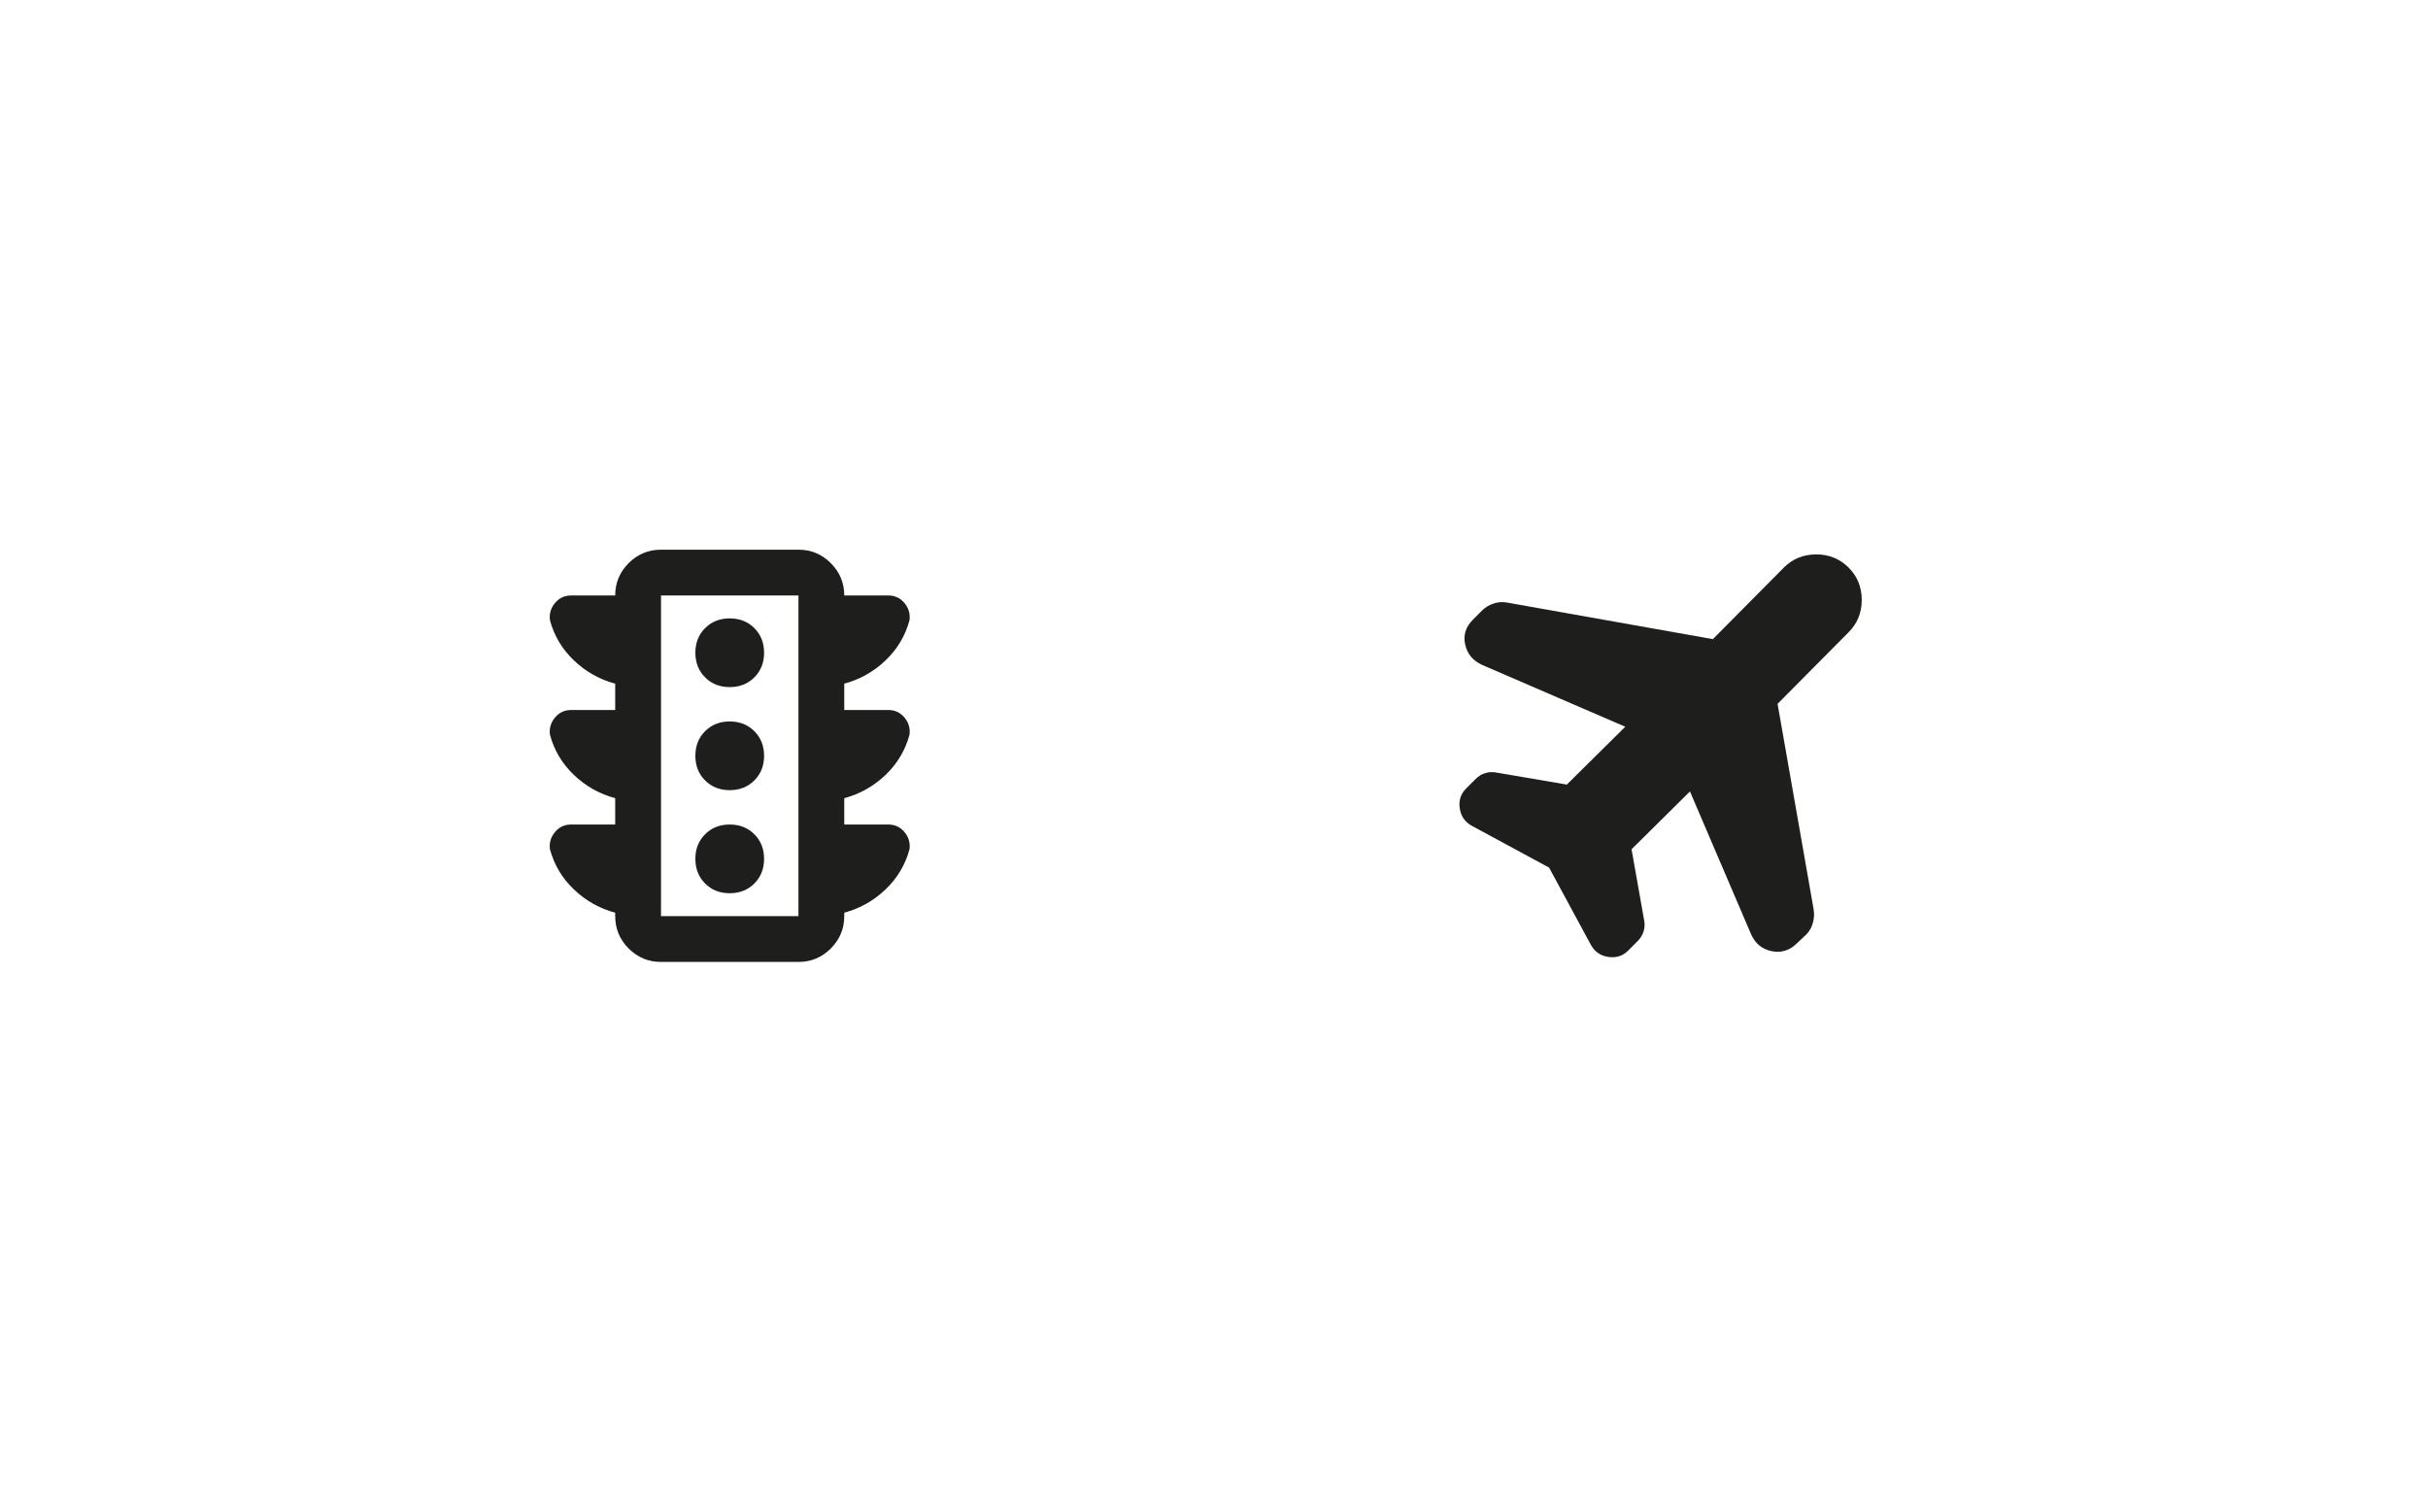
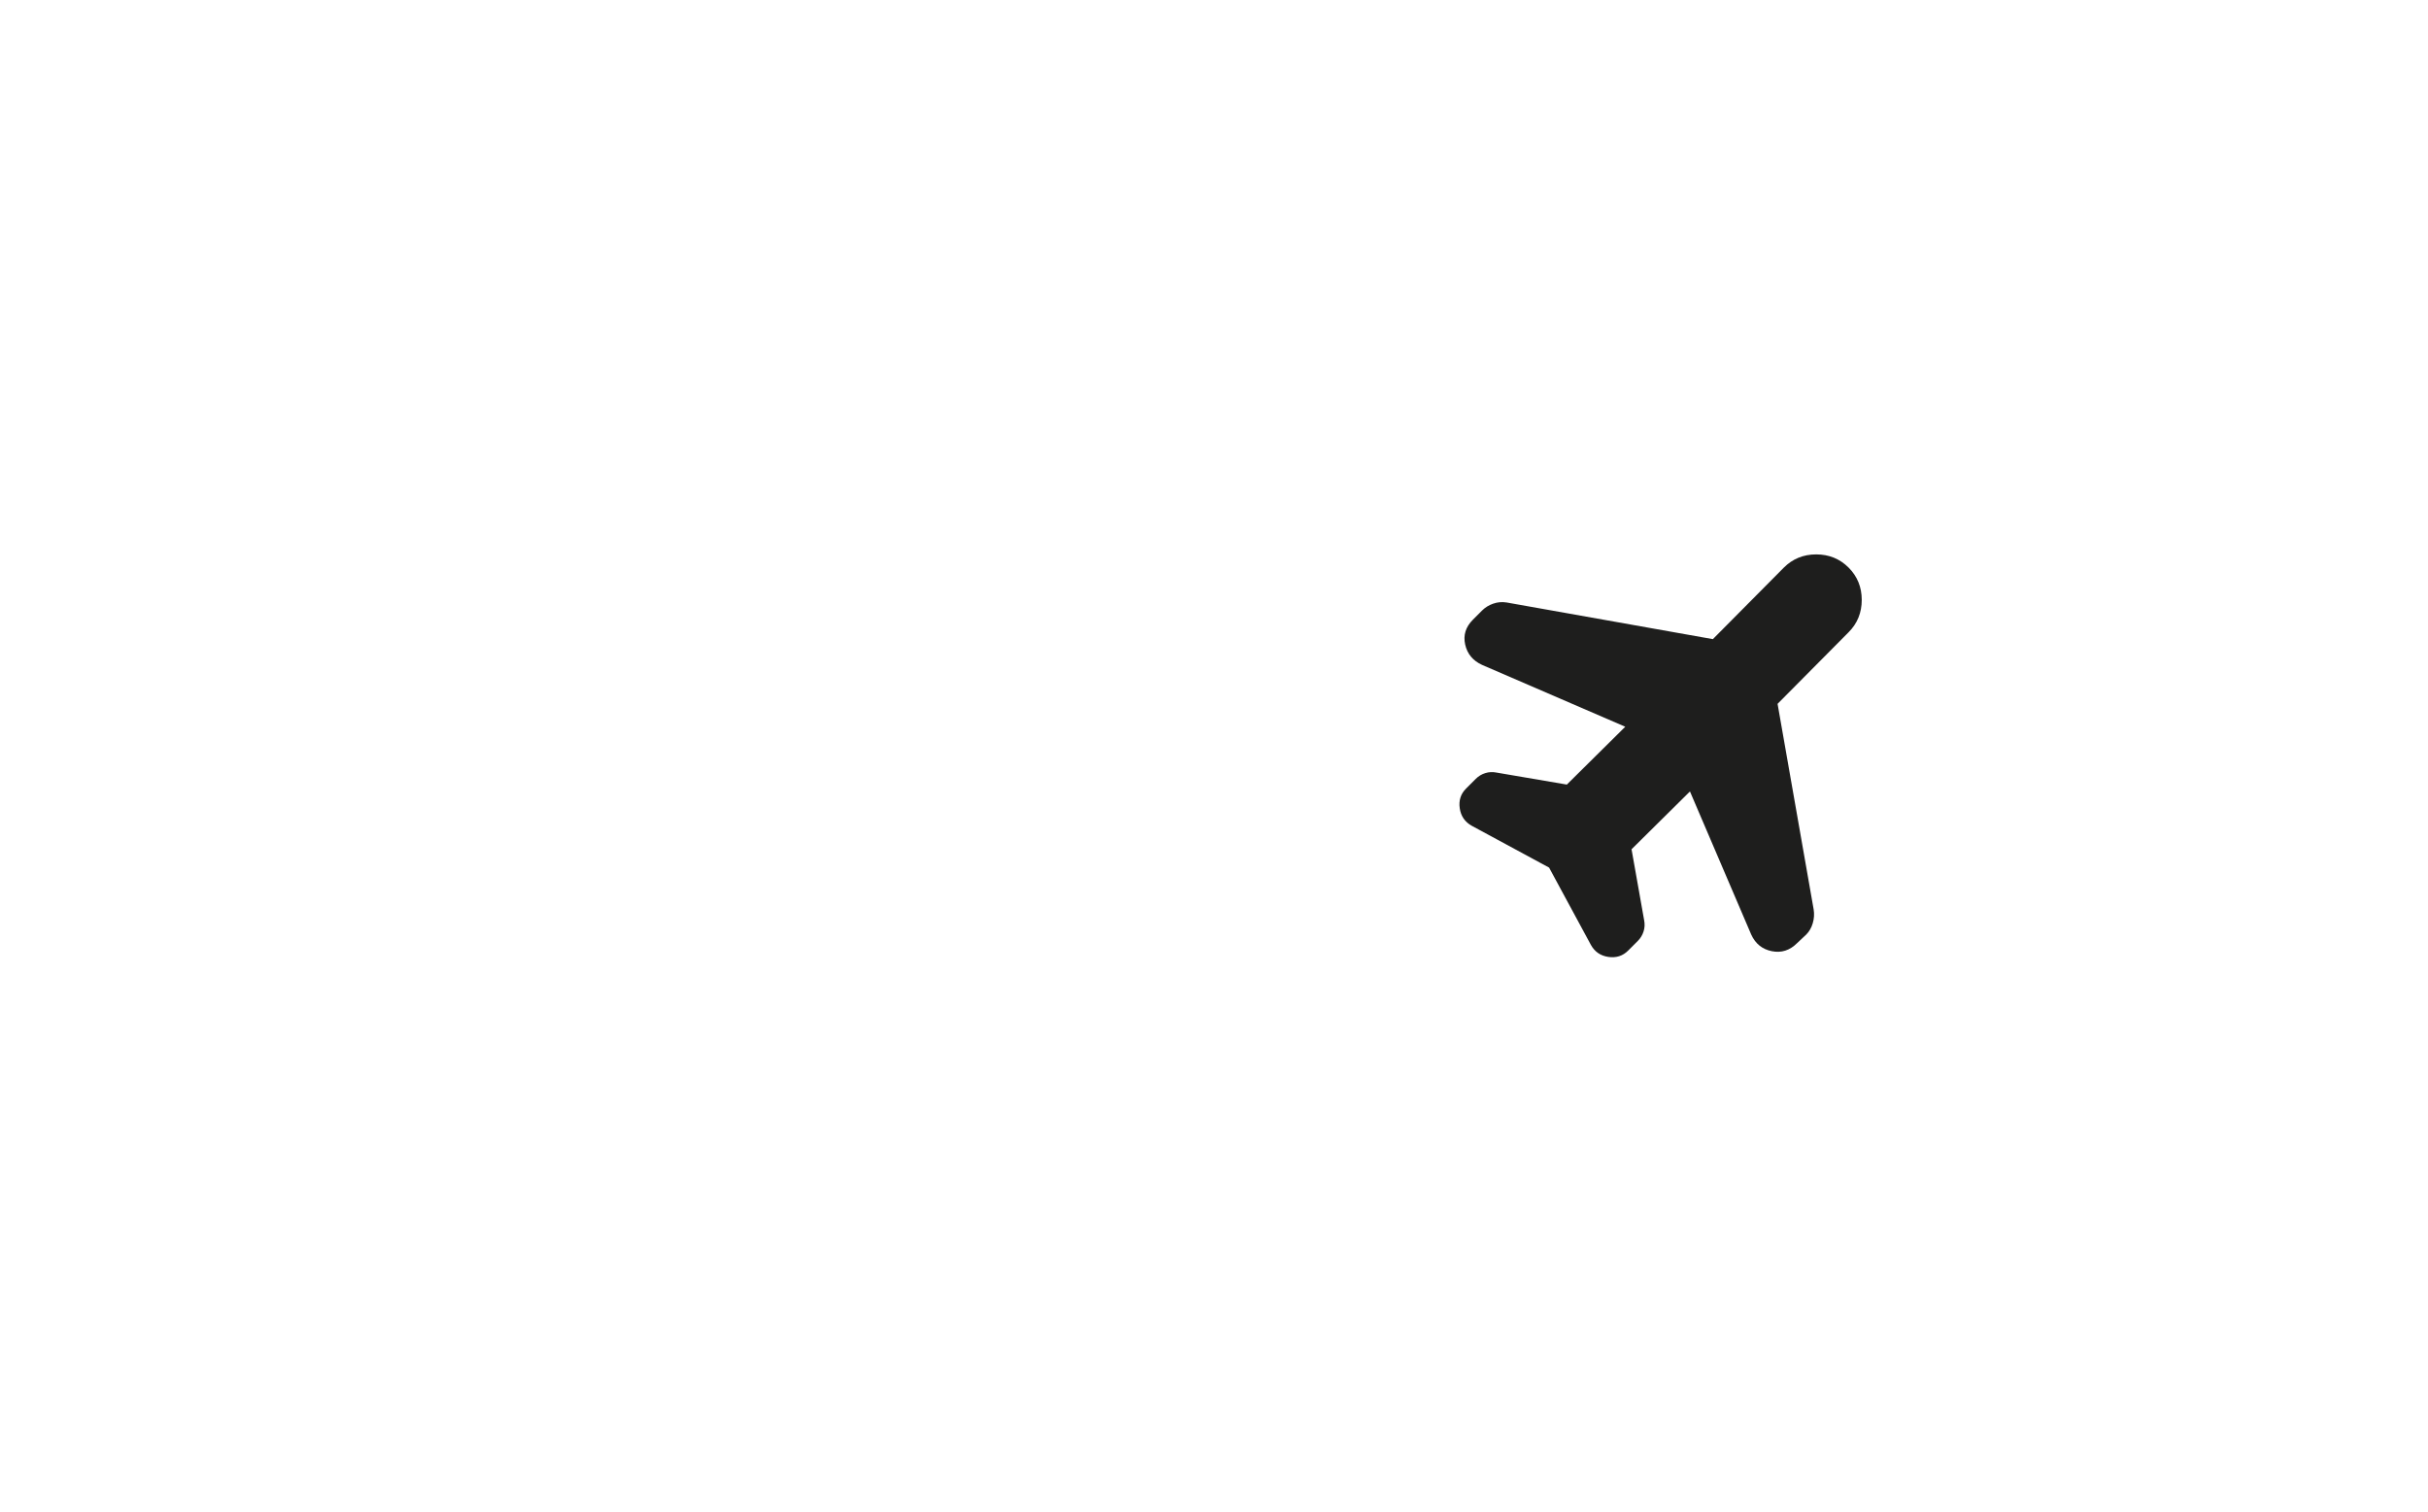
<svg xmlns="http://www.w3.org/2000/svg" fill="none" height="100%" overflow="visible" preserveAspectRatio="none" style="display: block;" viewBox="0 0 106 66" width="100%">
  <g id="Frame 67">
-     <path d="M31.858 39C32.291 39 32.649 38.858 32.933 38.575C33.216 38.292 33.358 37.933 33.358 37.5C33.358 37.067 33.216 36.708 32.933 36.425C32.649 36.142 32.291 36 31.858 36C31.424 36 31.066 36.142 30.783 36.425C30.499 36.708 30.358 37.067 30.358 37.5C30.358 37.933 30.499 38.292 30.783 38.575C31.066 38.858 31.424 39 31.858 39ZM31.858 34.5C32.291 34.5 32.649 34.358 32.933 34.075C33.216 33.792 33.358 33.433 33.358 33C33.358 32.567 33.216 32.208 32.933 31.925C32.649 31.642 32.291 31.5 31.858 31.5C31.424 31.5 31.066 31.642 30.783 31.925C30.499 32.208 30.358 32.567 30.358 33C30.358 33.433 30.499 33.792 30.783 34.075C31.066 34.358 31.424 34.5 31.858 34.5ZM31.858 30C32.291 30 32.649 29.858 32.933 29.575C33.216 29.292 33.358 28.933 33.358 28.5C33.358 28.067 33.216 27.708 32.933 27.425C32.649 27.142 32.291 27 31.858 27C31.424 27 31.066 27.142 30.783 27.425C30.499 27.708 30.358 28.067 30.358 28.5C30.358 28.933 30.499 29.292 30.783 29.575C31.066 29.858 31.424 30 31.858 30ZM26.858 36V34.85C26.174 34.667 25.574 34.329 25.058 33.837C24.541 33.346 24.191 32.758 24.008 32.075C23.974 31.792 24.049 31.542 24.233 31.325C24.416 31.108 24.649 31 24.933 31H26.858V29.85C26.174 29.667 25.574 29.329 25.058 28.837C24.541 28.346 24.191 27.758 24.008 27.075C23.974 26.792 24.049 26.542 24.233 26.325C24.416 26.108 24.649 26 24.933 26H26.858C26.858 25.45 27.053 24.979 27.445 24.587C27.837 24.196 28.308 24 28.858 24H34.858C35.408 24 35.879 24.196 36.27 24.587C36.662 24.979 36.858 25.45 36.858 26H38.783C39.066 26 39.299 26.108 39.483 26.325C39.666 26.542 39.741 26.792 39.708 27.075C39.524 27.758 39.174 28.346 38.658 28.837C38.141 29.329 37.541 29.667 36.858 29.85V31H38.783C39.066 31 39.299 31.108 39.483 31.325C39.666 31.542 39.741 31.792 39.708 32.075C39.524 32.758 39.174 33.346 38.658 33.837C38.141 34.329 37.541 34.667 36.858 34.85V36H38.783C39.066 36 39.299 36.108 39.483 36.325C39.666 36.542 39.741 36.792 39.708 37.075C39.524 37.758 39.174 38.346 38.658 38.837C38.141 39.329 37.541 39.667 36.858 39.85V40C36.858 40.55 36.662 41.021 36.27 41.413C35.879 41.804 35.408 42 34.858 42H28.858C28.308 42 27.837 41.804 27.445 41.413C27.053 41.021 26.858 40.55 26.858 40V39.85C26.174 39.667 25.574 39.329 25.058 38.837C24.541 38.346 24.191 37.758 24.008 37.075C23.974 36.792 24.049 36.542 24.233 36.325C24.416 36.108 24.649 36 24.933 36H26.858ZM28.858 40H34.858V26H28.858V40Z" fill="#030302" fill-opacity="0.89" id="Vector" />
    <path d="M70.954 31.731L64.704 29.031C64.304 28.848 64.058 28.552 63.966 28.143C63.874 27.735 63.987 27.372 64.304 27.056L64.704 26.656C64.837 26.523 64.999 26.422 65.191 26.356C65.383 26.289 65.579 26.273 65.779 26.306L74.779 27.906L77.879 24.781C78.262 24.398 78.733 24.206 79.291 24.206C79.85 24.206 80.32 24.398 80.704 24.781C81.087 25.164 81.279 25.635 81.279 26.193C81.279 26.752 81.087 27.223 80.704 27.606L77.604 30.731L79.179 39.706C79.212 39.906 79.2 40.106 79.141 40.306C79.083 40.506 78.987 40.673 78.854 40.806L78.454 41.181C78.137 41.498 77.77 41.614 77.354 41.531C76.937 41.448 76.637 41.206 76.454 40.806L73.779 34.556L71.229 37.081L71.779 40.181C71.812 40.348 71.804 40.51 71.754 40.668C71.704 40.827 71.62 40.964 71.504 41.081L71.079 41.506C70.845 41.739 70.558 41.831 70.216 41.781C69.874 41.731 69.62 41.556 69.454 41.256L67.629 37.881L64.254 36.056C63.954 35.889 63.779 35.635 63.729 35.293C63.679 34.952 63.77 34.664 64.004 34.431L64.429 34.006C64.545 33.889 64.683 33.806 64.841 33.756C64.999 33.706 65.162 33.698 65.329 33.731L68.404 34.256L70.954 31.731Z" fill="#030302" fill-opacity="0.89" id="travel" />
  </g>
</svg>